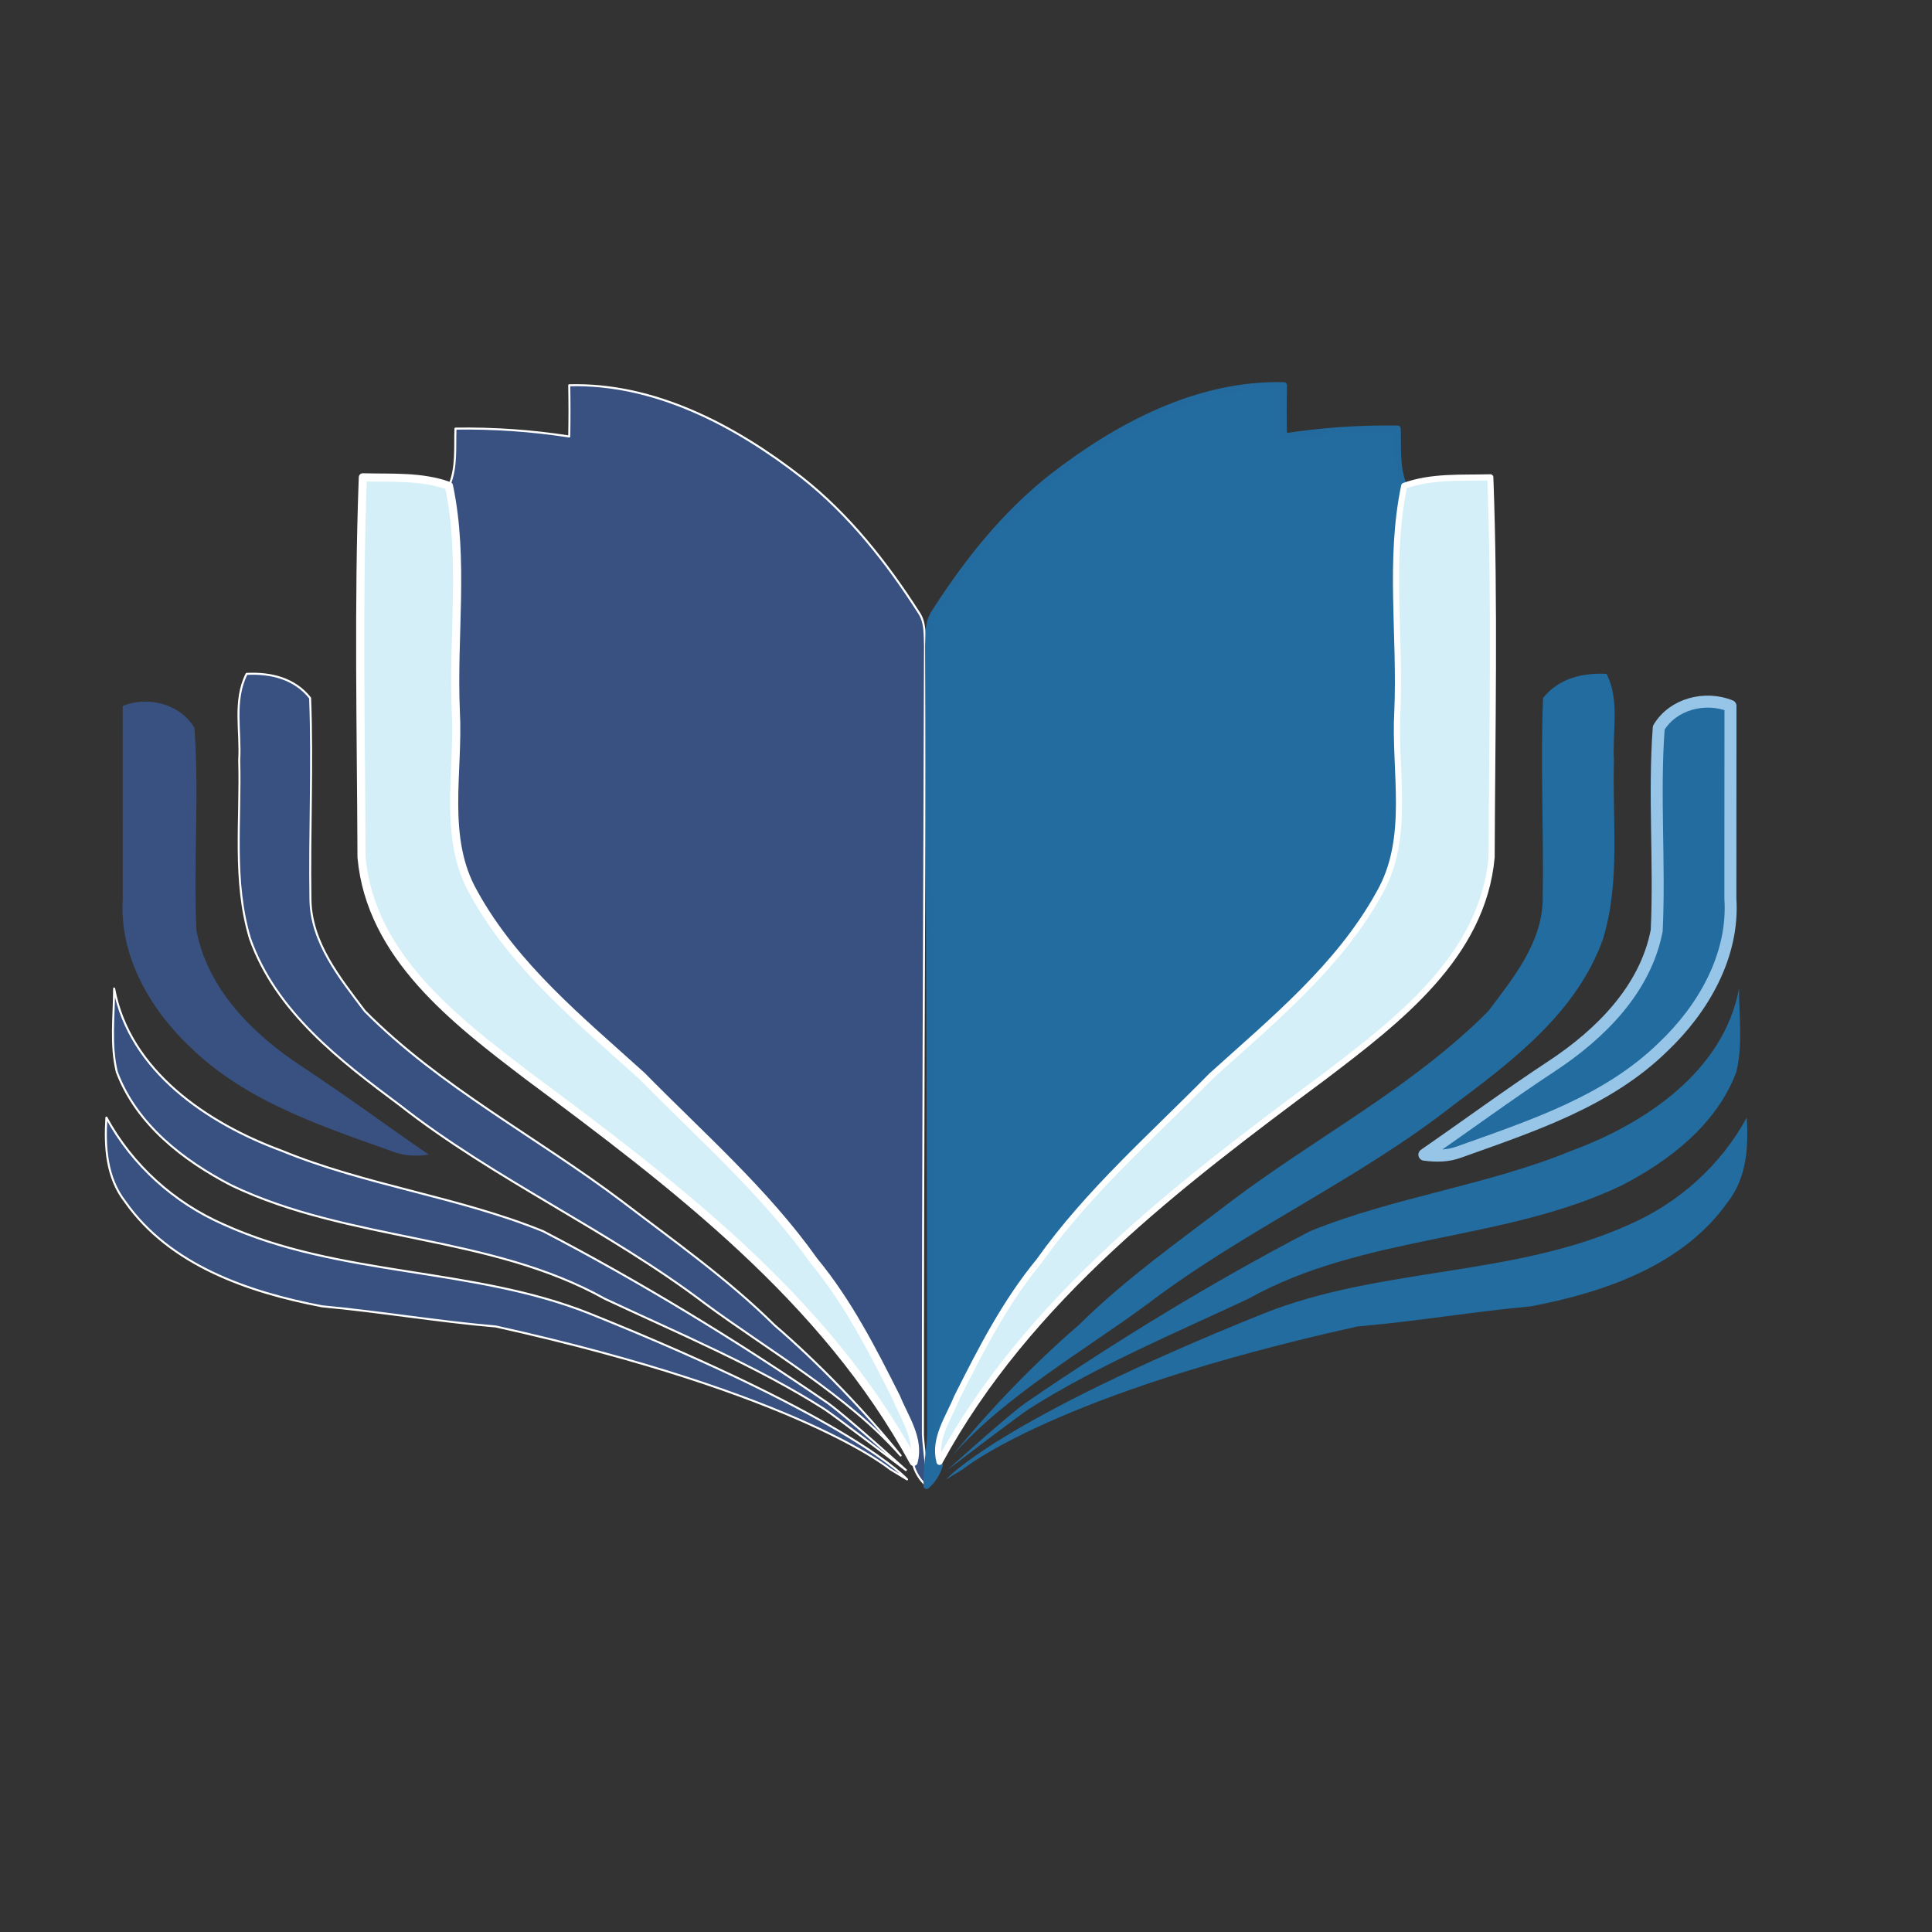
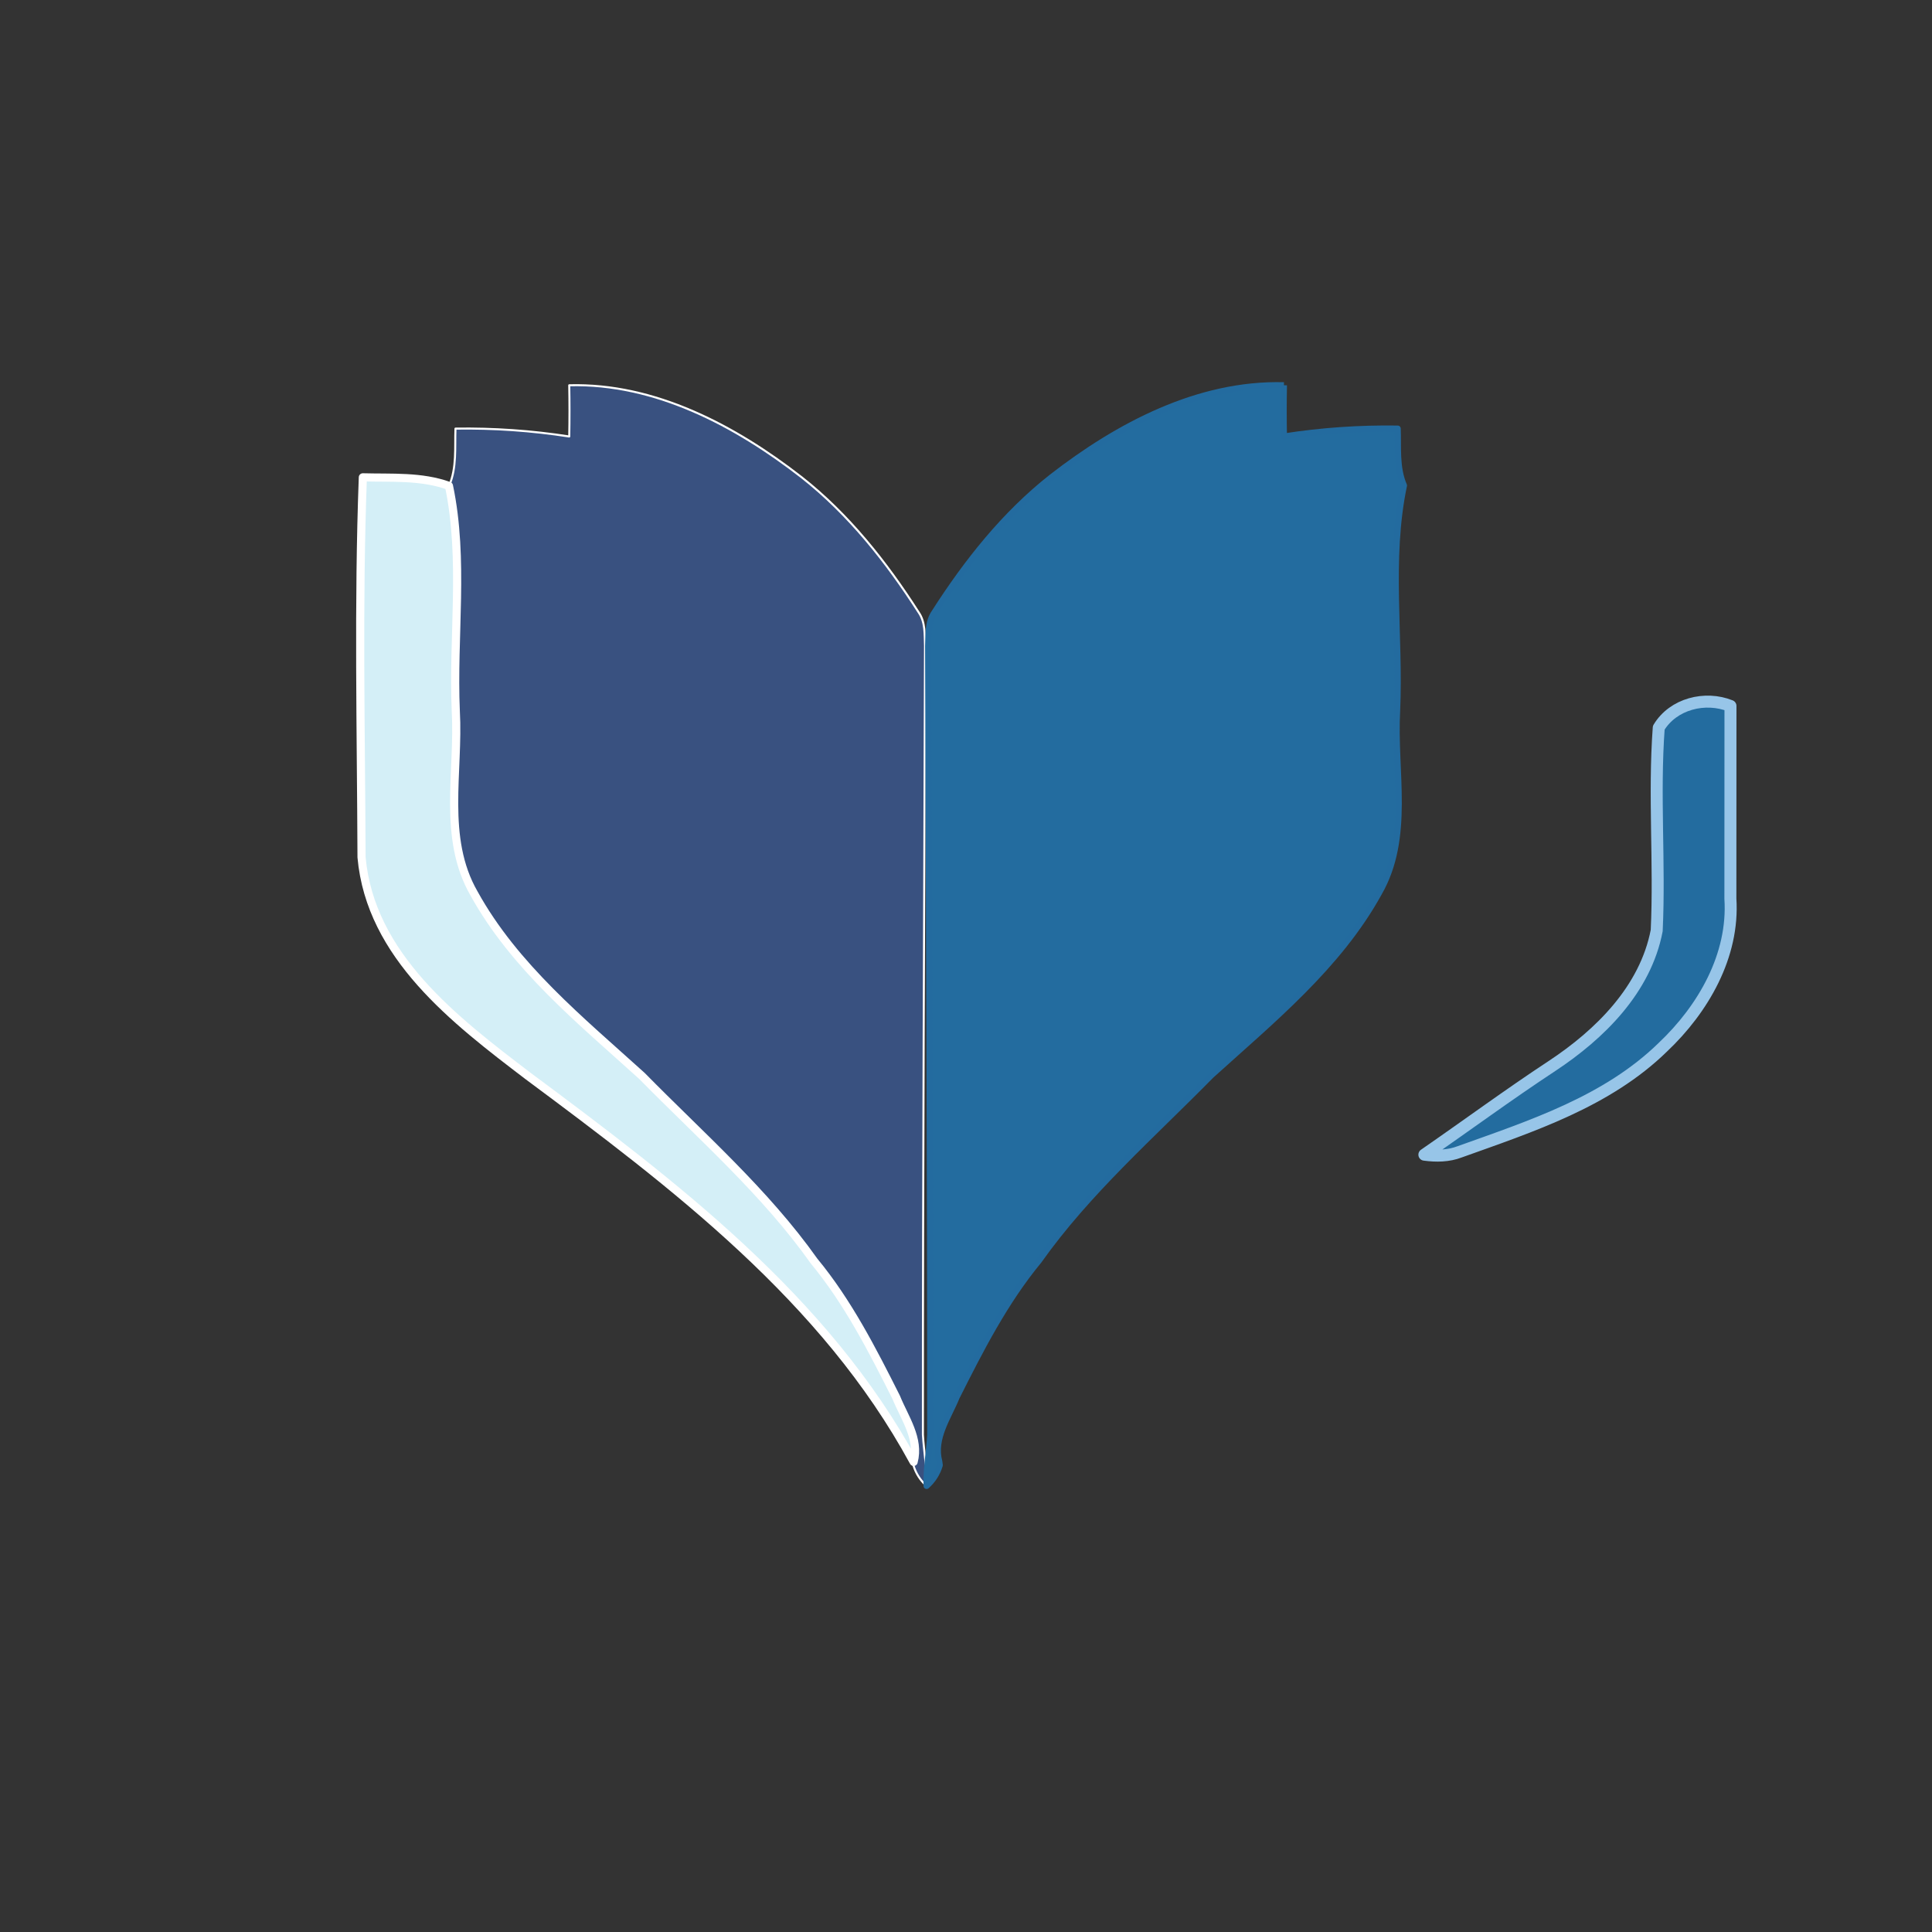
<svg xmlns="http://www.w3.org/2000/svg" version="1.1" width="1080" height="1080" viewBox="0 0 1080 1080" xml:space="preserve" id="svg9">
  <rect x="0" y="0" width="1080" height="1080" fill="#333333" stroke="none" />
  <desc id="desc1">Created with Fabric.js 5.2.4</desc>
  <defs id="defs1" />
  <g id="g10" transform="matrix(3.418,0,0,3.418,-1314.179,-1260.967)">
    <g id="g11">
      <g transform="matrix(1.33,0,0,1.33,496.99,521.93)" id="g2" style="fill:#0000a8;fill-opacity:1">
        <path style="opacity:1;fill:#395180;fill-opacity:1;fill-rule:nonzero;stroke:#ffffff;stroke-width:0.25;stroke-linecap:butt;stroke-linejoin:round;stroke-miterlimit:4;stroke-dasharray:none;stroke-dashoffset:0;stroke-opacity:1" vector-effect="non-scaling-stroke" transform="translate(-223.81,-242.62)" d="m 209.22,174.95 c 10.55,-0.28 20.43,4.98 28.56,11.3 5.81,4.57 10.44,10.43 14.41,16.63 0.84,1.2 0.72,2.72 0.78,4.12 -0.09,32.34 -0.27,64.67 -0.26,97 0.12,2.1 0.52,4.19 0.45,6.3 -0.78,-0.7 -1.32,-1.55 -1.62,-2.55 l 0.06,-0.45 c 0.76,-2.85 -1.12,-5.41 -2.14,-7.93 -2.93,-5.83 -5.93,-11.71 -10.1,-16.76 -6.02,-8.5 -13.92,-15.39 -21.18,-22.78 -7.52,-6.81 -15.66,-13.41 -20.64,-22.43 -3.94,-6.85 -1.82,-14.96 -2.24,-22.43 -0.4,-9.22 1.07,-18.58 -0.84,-27.69 0.95,-2.22 0.68,-4.66 0.77,-7 4.68,-0.07 9.36,0.25 13.99,0.97 0.04,-2.1 0.04,-4.2 0,-6.3 z" stroke-linecap="round" id="path2" />
      </g>
      <g transform="matrix(1.33,0,0,1.33,488.77,527.49)" id="g3" style="stroke:#ffffff;stroke-width:1;stroke-linejoin:round;stroke-dasharray:none;stroke-opacity:1">
        <path style="opacity:1;fill:#d4eff7;fill-rule:nonzero;stroke:#ffffff;stroke-width:1;stroke-linecap:butt;stroke-linejoin:round;stroke-miterlimit:4;stroke-dasharray:none;stroke-dashoffset:0;stroke-opacity:1" vector-effect="non-scaling-stroke" transform="translate(-217.66,-246.76)" d="m 183.87,186.23 c 3.55,0.1 7.19,-0.18 10.59,1.05 1.91,9.11 0.44,18.47 0.84,27.69 0.42,7.47 -1.7,15.58 2.24,22.43 4.98,9.02 13.12,15.62 20.64,22.43 7.26,7.39 15.16,14.28 21.18,22.78 4.17,5.05 7.17,10.93 10.1,16.76 1.02,2.52 2.9,5.08 2.14,7.93 -10.91,-20.09 -29.48,-34.12 -47.45,-47.48 -8.96,-6.83 -19.35,-14.73 -20.44,-26.87 -0.06,-15.56 -0.42,-31.17 0.16,-46.72 z" stroke-linecap="round" id="path3" />
      </g>
-       <path style="opacity:1;fill:#395180;fill-opacity:1;fill-rule:nonzero;stroke:#ffffff;stroke-width:0.247;stroke-linecap:round;stroke-linejoin:round;stroke-miterlimit:4;stroke-dasharray:none;stroke-dashoffset:0;stroke-opacity:1" d="M 240.686,300.744 C 232.426,295.494 222.6,291.36 213.72,287.2 c -14.19,-7.94 -31.35,-6.98 -45.91,-13.94 -5.94,-3.07 -11.69,-7.52 -14.11,-13.96 -0.81,-3.36 -0.34,-6.85 -0.33,-10.26 1.9,10.16 11.5,16.59 20.58,19.94 10.41,4.28 21.74,5.67 32.16,9.9 11.6,6.02 24.016,13.57 35.054,21.158 2.57,1.88 9.568,8.217 9.568,8.217 0,0 -9.066,-6.913 -10.046,-7.511 z M 226.02,287.77 c -11.92,-9.05 -25.76,-15.16 -37.54,-24.4 -7.36,-5.49 -15.23,-11.48 -18.4,-20.47 -2.15,-7.11 -1.11,-14.63 -1.33,-21.93 0.22,-3.54 -0.76,-7.31 0.91,-10.62 2.98,-0.15 5.89,0.55 7.81,2.97 0.32,8.23 -0.09,16.47 0.04,24.71 0.05,5.36 3.62,9.72 6.69,13.79 9.3,9.36 21.17,15.49 31.63,23.39 6.39,4.89 13.01,9.55 18.75,15.23 5.34,4.58 11.203,10.659 15.506,16.028 C 243.619,299.126 233.74,293.48 226.02,287.77 Z m 22.772,20.374 c 0,0 -11.075,-9.249 -48.492,-17.544 -7.14,-0.61 -14.22,-1.82 -21.36,-2.48 -9,-1.72 -18.72,-5.03 -24.21,-12.86 -2.31,-2.96 -2.54,-6.75 -2.31,-10.35 3.18,5.85 8.34,10.49 14.44,13.15 14.23,6.46 30.54,5.19 44.98,10.95 32.848,13.21 39.035,20.395 39.035,20.395 z" transform="matrix(1.33,0,0,1.33,199.172,199.365)" id="path6" />
      <g transform="matrix(1.33,0,0,1.33,429.57,520.79)" id="g8" style="fill:#0000a8;fill-opacity:1;stroke:none;stroke-width:1;stroke-linejoin:round;stroke-dasharray:none;stroke-opacity:1">
-         <path style="opacity:1;fill:#395180;fill-opacity:1;fill-rule:nonzero;stroke:none;stroke-width:1;stroke-linecap:round;stroke-linejoin:round;stroke-miterlimit:4;stroke-dasharray:none;stroke-dashoffset:0;stroke-opacity:1" vector-effect="non-scaling-stroke" transform="translate(-173.23,-241.66)" d="m 154.42,214.28 c 3.11,-1.25 7.05,-0.27 8.82,2.68 0.61,8.29 -0.14,16.64 0.25,24.94 1.39,7.24 6.96,12.75 12.9,16.67 5.32,3.5 10.44,7.28 15.67,10.89 -1.46,0.2 -2.96,0.18 -4.34,-0.35 -8.82,-3.16 -18.13,-6.17 -24.99,-12.87 -4.95,-4.68 -8.76,-11.26 -8.3,-18.26 0,-7.9 0,-15.8 -0.01,-23.7 z" stroke-linecap="round" id="path8" />
-       </g>
+         </g>
    </g>
    <g id="g13" transform="translate(-2.528,-125.294)" style="stroke:#ffffff;stroke-width:1;stroke-linejoin:round;stroke-dasharray:none;stroke-opacity:1">
      <g id="g12" style="stroke:#ffffff;stroke-width:1;stroke-linejoin:round;stroke-dasharray:none;stroke-opacity:1">
        <g id="g11-6" transform="matrix(-1,0,0,1,1074.583,125.294)" style="stroke:#ffffff;stroke-width:1;stroke-linejoin:round;stroke-dasharray:none;stroke-opacity:1">
          <g transform="matrix(1.33,0,0,1.33,496.99,521.93)" id="g2-7" style="stroke:#ffffff;stroke-width:0.752;stroke-linejoin:round;stroke-dasharray:none;stroke-opacity:1">
-             <path style="opacity:1;fill:#236c9f;fill-opacity:1;fill-rule:nonzero;stroke:#236b9f;stroke-width:0.752;stroke-linecap:butt;stroke-linejoin:round;stroke-miterlimit:4;stroke-dasharray:none;stroke-dashoffset:0;stroke-opacity:1" vector-effect="non-scaling-stroke" transform="translate(-223.81,-242.62)" d="m 209.22,174.95 c 10.55,-0.28 20.43,4.98 28.56,11.3 5.81,4.57 10.44,10.43 14.41,16.63 0.84,1.2 0.72,2.72 0.78,4.12 -0.09,32.34 -0.27,64.67 -0.26,97 0.12,2.1 0.52,4.19 0.45,6.3 -0.78,-0.7 -1.32,-1.55 -1.62,-2.55 l 0.06,-0.45 c 0.76,-2.85 -1.12,-5.41 -2.14,-7.93 -2.93,-5.83 -5.93,-11.71 -10.1,-16.76 -6.02,-8.5 -13.92,-15.39 -21.18,-22.78 -7.52,-6.81 -15.66,-13.41 -20.64,-22.43 -3.94,-6.85 -1.82,-14.96 -2.24,-22.43 -0.4,-9.22 1.07,-18.58 -0.84,-27.69 0.95,-2.22 0.68,-4.66 0.77,-7 4.68,-0.07 9.36,0.25 13.99,0.97 0.04,-2.1 0.04,-4.2 0,-6.3 z" stroke-linecap="round" id="path2-5" />
+             <path style="opacity:1;fill:#236c9f;fill-opacity:1;fill-rule:nonzero;stroke:#236b9f;stroke-width:0.752;stroke-linecap:butt;stroke-linejoin:round;stroke-miterlimit:4;stroke-dasharray:none;stroke-dashoffset:0;stroke-opacity:1" vector-effect="non-scaling-stroke" transform="translate(-223.81,-242.62)" d="m 209.22,174.95 c 10.55,-0.28 20.43,4.98 28.56,11.3 5.81,4.57 10.44,10.43 14.41,16.63 0.84,1.2 0.72,2.72 0.78,4.12 -0.09,32.34 -0.27,64.67 -0.26,97 0.12,2.1 0.52,4.19 0.45,6.3 -0.78,-0.7 -1.32,-1.55 -1.62,-2.55 l 0.06,-0.45 c 0.76,-2.85 -1.12,-5.41 -2.14,-7.93 -2.93,-5.83 -5.93,-11.71 -10.1,-16.76 -6.02,-8.5 -13.92,-15.39 -21.18,-22.78 -7.52,-6.81 -15.66,-13.41 -20.64,-22.43 -3.94,-6.85 -1.82,-14.96 -2.24,-22.43 -0.4,-9.22 1.07,-18.58 -0.84,-27.69 0.95,-2.22 0.68,-4.66 0.77,-7 4.68,-0.07 9.36,0.25 13.99,0.97 0.04,-2.1 0.04,-4.2 0,-6.3 " stroke-linecap="round" id="path2-5" />
          </g>
          <g transform="matrix(1.33,0,0,1.33,488.77,527.49)" id="g3-3" style="stroke:#ffffff;stroke-width:0.752;stroke-linejoin:round;stroke-dasharray:none;stroke-opacity:1">
-             <path style="opacity:1;fill:#d4eff7;fill-rule:nonzero;stroke:#ffffff;stroke-width:0.752;stroke-linecap:butt;stroke-linejoin:round;stroke-miterlimit:4;stroke-dasharray:none;stroke-dashoffset:0;stroke-opacity:1" vector-effect="non-scaling-stroke" transform="translate(-217.66,-246.76)" d="m 183.87,186.23 c 3.55,0.1 7.19,-0.18 10.59,1.05 1.91,9.11 0.44,18.47 0.84,27.69 0.42,7.47 -1.7,15.58 2.24,22.43 4.98,9.02 13.12,15.62 20.64,22.43 7.26,7.39 15.16,14.28 21.18,22.78 4.17,5.05 7.17,10.93 10.1,16.76 1.02,2.52 2.9,5.08 2.14,7.93 -10.91,-20.09 -29.48,-34.12 -47.45,-47.48 -8.96,-6.83 -19.35,-14.73 -20.44,-26.87 -0.06,-15.56 -0.42,-31.17 0.16,-46.72 z" stroke-linecap="round" id="path3-5" />
-           </g>
-           <path style="opacity:1;fill:#236c9f;fill-opacity:1;fill-rule:nonzero;stroke:none;stroke-width:0.743;stroke-linecap:round;stroke-linejoin:round;stroke-miterlimit:4;stroke-dasharray:none;stroke-dashoffset:0;stroke-opacity:1" d="M 240.686,300.744 C 232.426,295.494 222.6,291.36 213.72,287.2 c -14.19,-7.94 -31.35,-6.98 -45.91,-13.94 -5.94,-3.07 -11.69,-7.52 -14.11,-13.96 -0.81,-3.36 -0.34,-6.85 -0.33,-10.26 1.9,10.16 11.5,16.59 20.58,19.94 10.41,4.28 21.74,5.67 32.16,9.9 11.6,6.02 24.016,13.57 35.054,21.158 2.57,1.88 9.568,8.217 9.568,8.217 0,0 -9.066,-6.913 -10.046,-7.511 z M 226.02,287.77 c -11.92,-9.05 -25.76,-15.16 -37.54,-24.4 -7.36,-5.49 -15.23,-11.48 -18.4,-20.47 -2.15,-7.11 -1.11,-14.63 -1.33,-21.93 0.22,-3.54 -0.76,-7.31 0.91,-10.62 2.98,-0.15 5.89,0.55 7.81,2.97 0.32,8.23 -0.09,16.47 0.04,24.71 0.05,5.36 3.62,9.72 6.69,13.79 9.3,9.36 21.17,15.49 31.63,23.39 6.39,4.89 13.01,9.55 18.75,15.23 5.34,4.58 11.203,10.659 15.506,16.028 C 243.619,299.126 233.74,293.48 226.02,287.77 Z m 22.772,20.374 c 0,0 -11.075,-9.249 -48.492,-17.544 -7.14,-0.61 -14.22,-1.82 -21.36,-2.48 -9,-1.72 -18.72,-5.03 -24.21,-12.86 -2.31,-2.96 -2.54,-6.75 -2.31,-10.35 3.18,5.85 8.34,10.49 14.44,13.15 14.23,6.46 30.54,5.19 44.98,10.95 32.848,13.21 39.035,20.395 39.035,20.395 z" transform="matrix(1.33,0,0,1.33,199.172,199.365)" id="path6-6" />
+             </g>
          <g transform="matrix(1.33,0,0,1.33,429.57,520.79)" id="g8-2" style="stroke:#ffffff;stroke-width:0.752;stroke-linejoin:round;stroke-dasharray:none;stroke-opacity:1">
            <path style="opacity:1;fill:#236c9f;fill-opacity:1;fill-rule:nonzero;stroke:#97c5e8;stroke-width:1.474;stroke-linecap:round;stroke-linejoin:round;stroke-miterlimit:4;stroke-dasharray:none;stroke-dashoffset:0;stroke-opacity:1;paint-order:markers fill stroke" vector-effect="non-scaling-stroke" transform="translate(-173.23,-241.66)" d="m 154.42,214.28 c 3.11,-1.25 7.05,-0.27 8.82,2.68 0.61,8.29 -0.14,16.64 0.25,24.94 1.39,7.24 6.96,12.75 12.9,16.67 5.32,3.5 10.44,7.28 15.67,10.89 -1.46,0.2 -2.96,0.18 -4.34,-0.35 -8.82,-3.16 -18.13,-6.17 -24.99,-12.87 -4.95,-4.68 -8.76,-11.26 -8.3,-18.26 0,-7.9 0,-15.8 -0.01,-23.7 z" stroke-linecap="round" id="path8-9" />
          </g>
        </g>
      </g>
    </g>
  </g>
</svg>